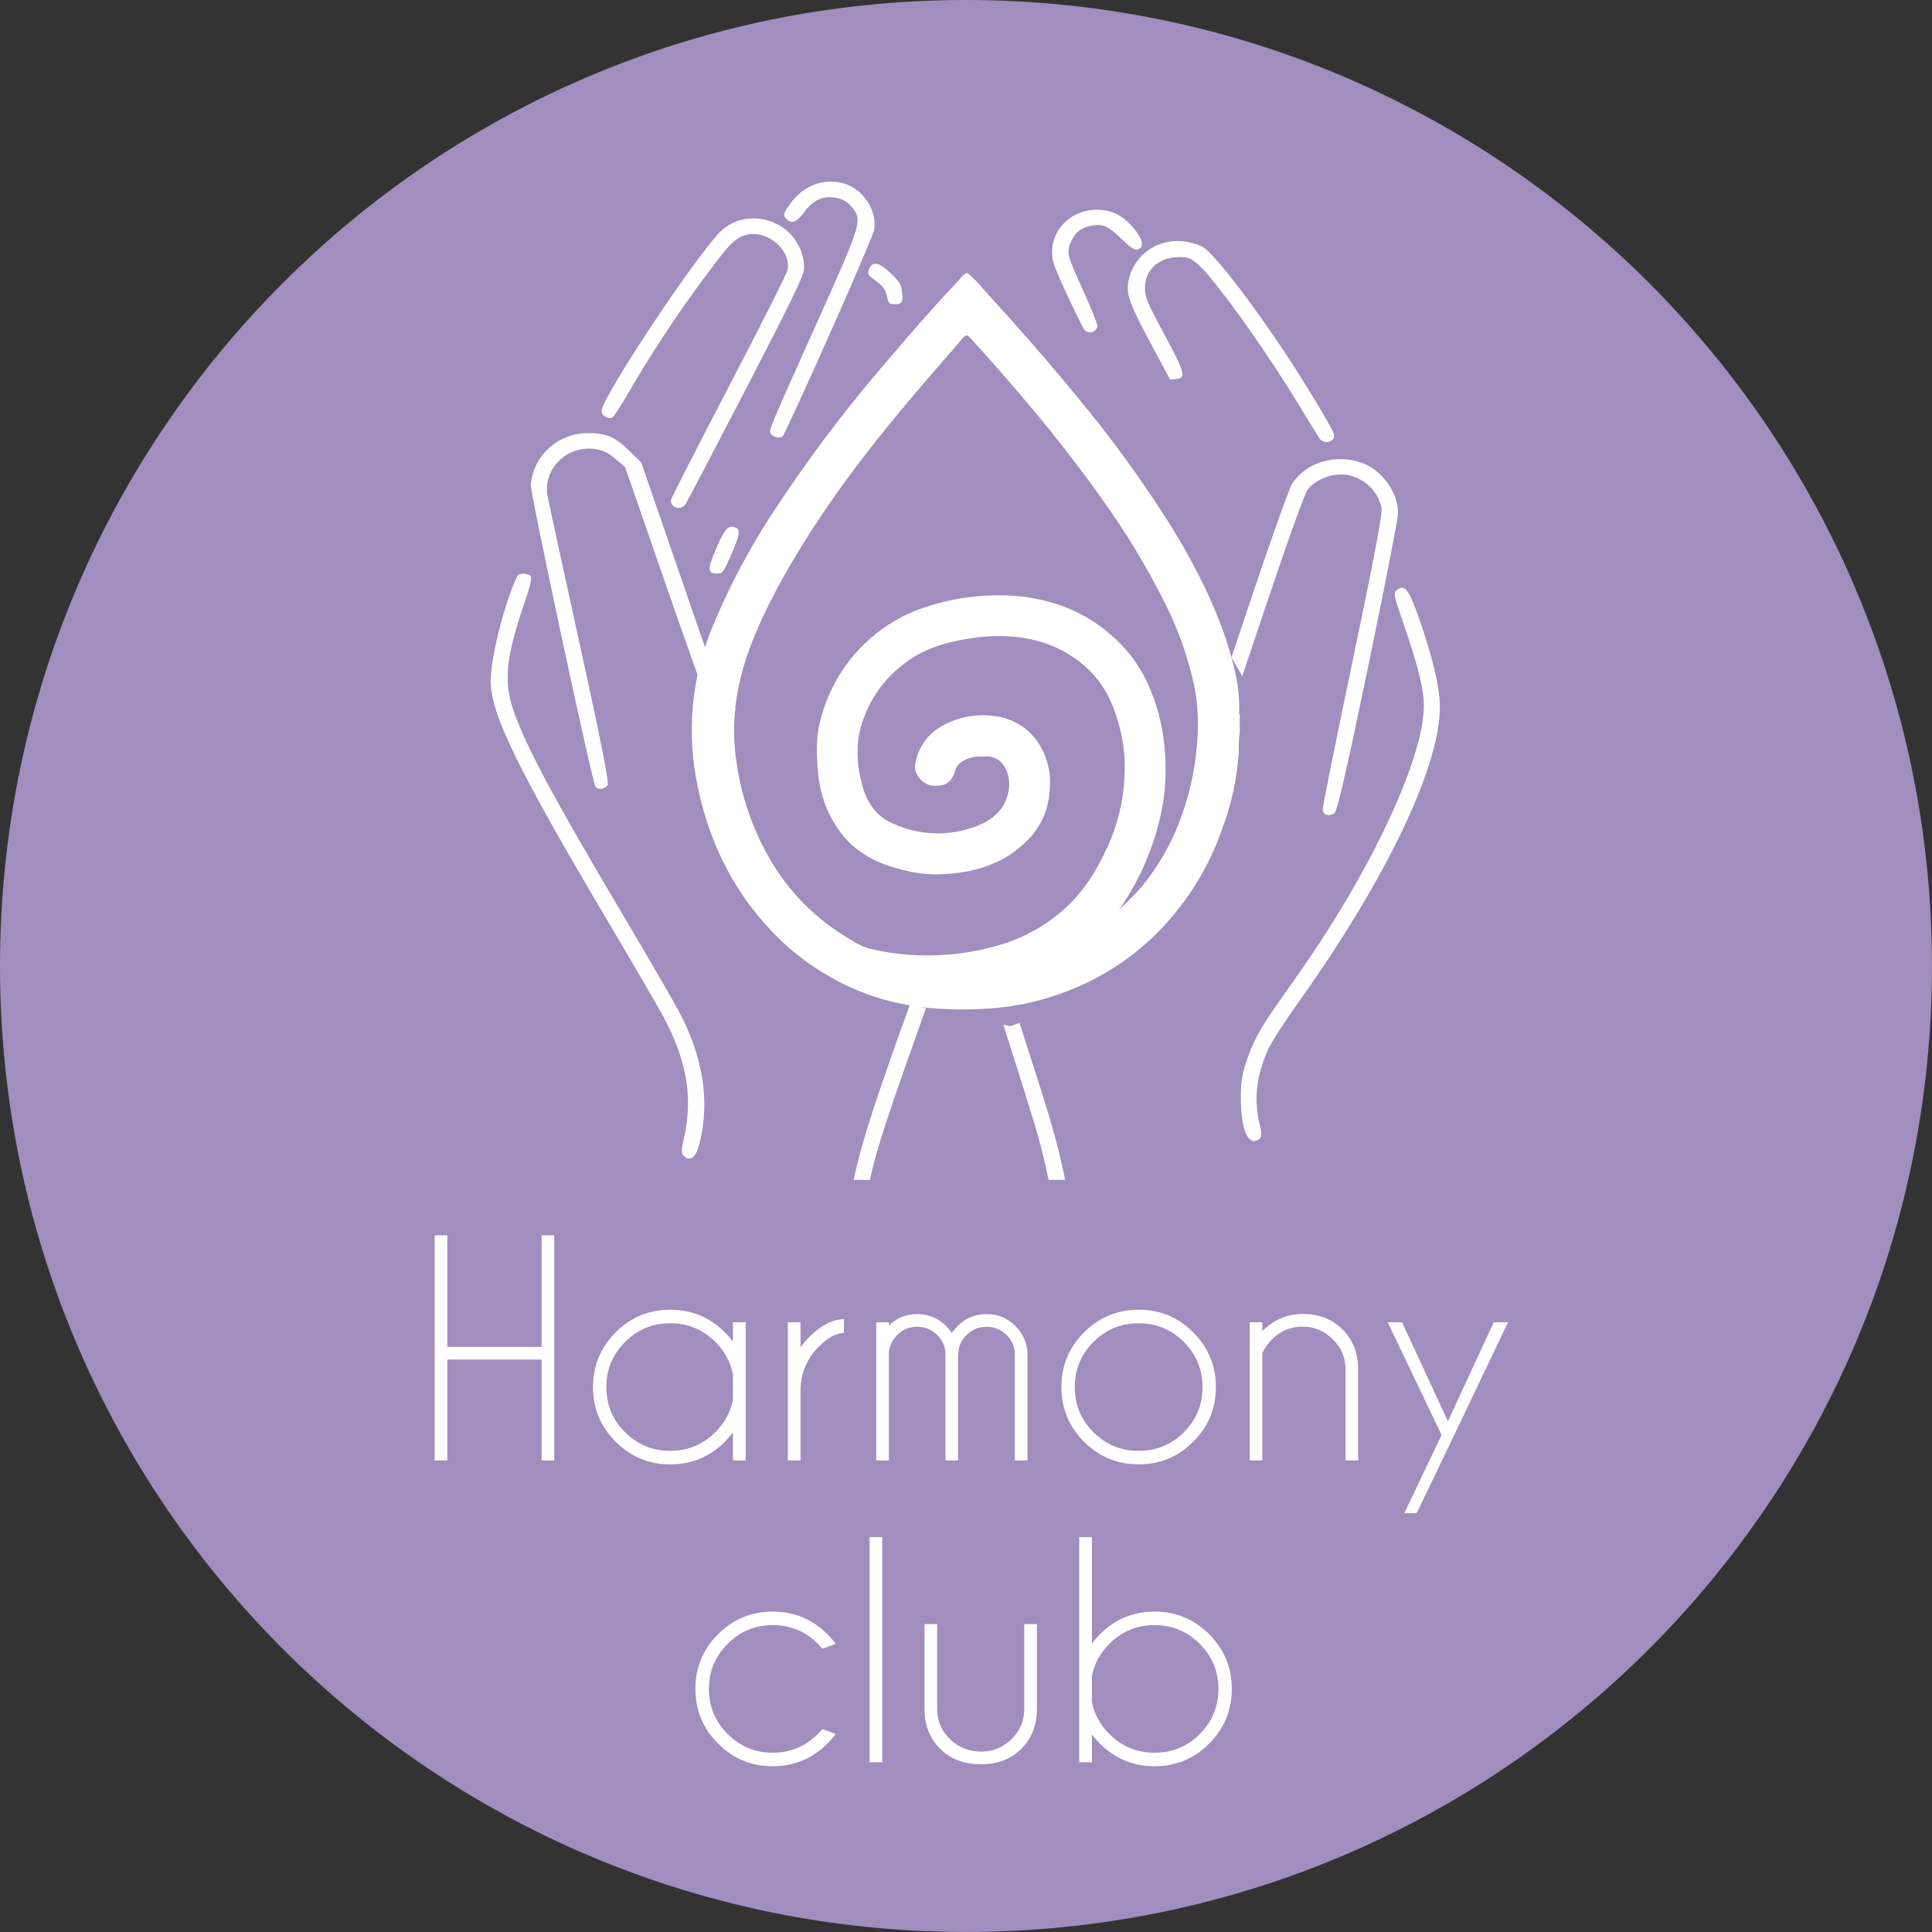
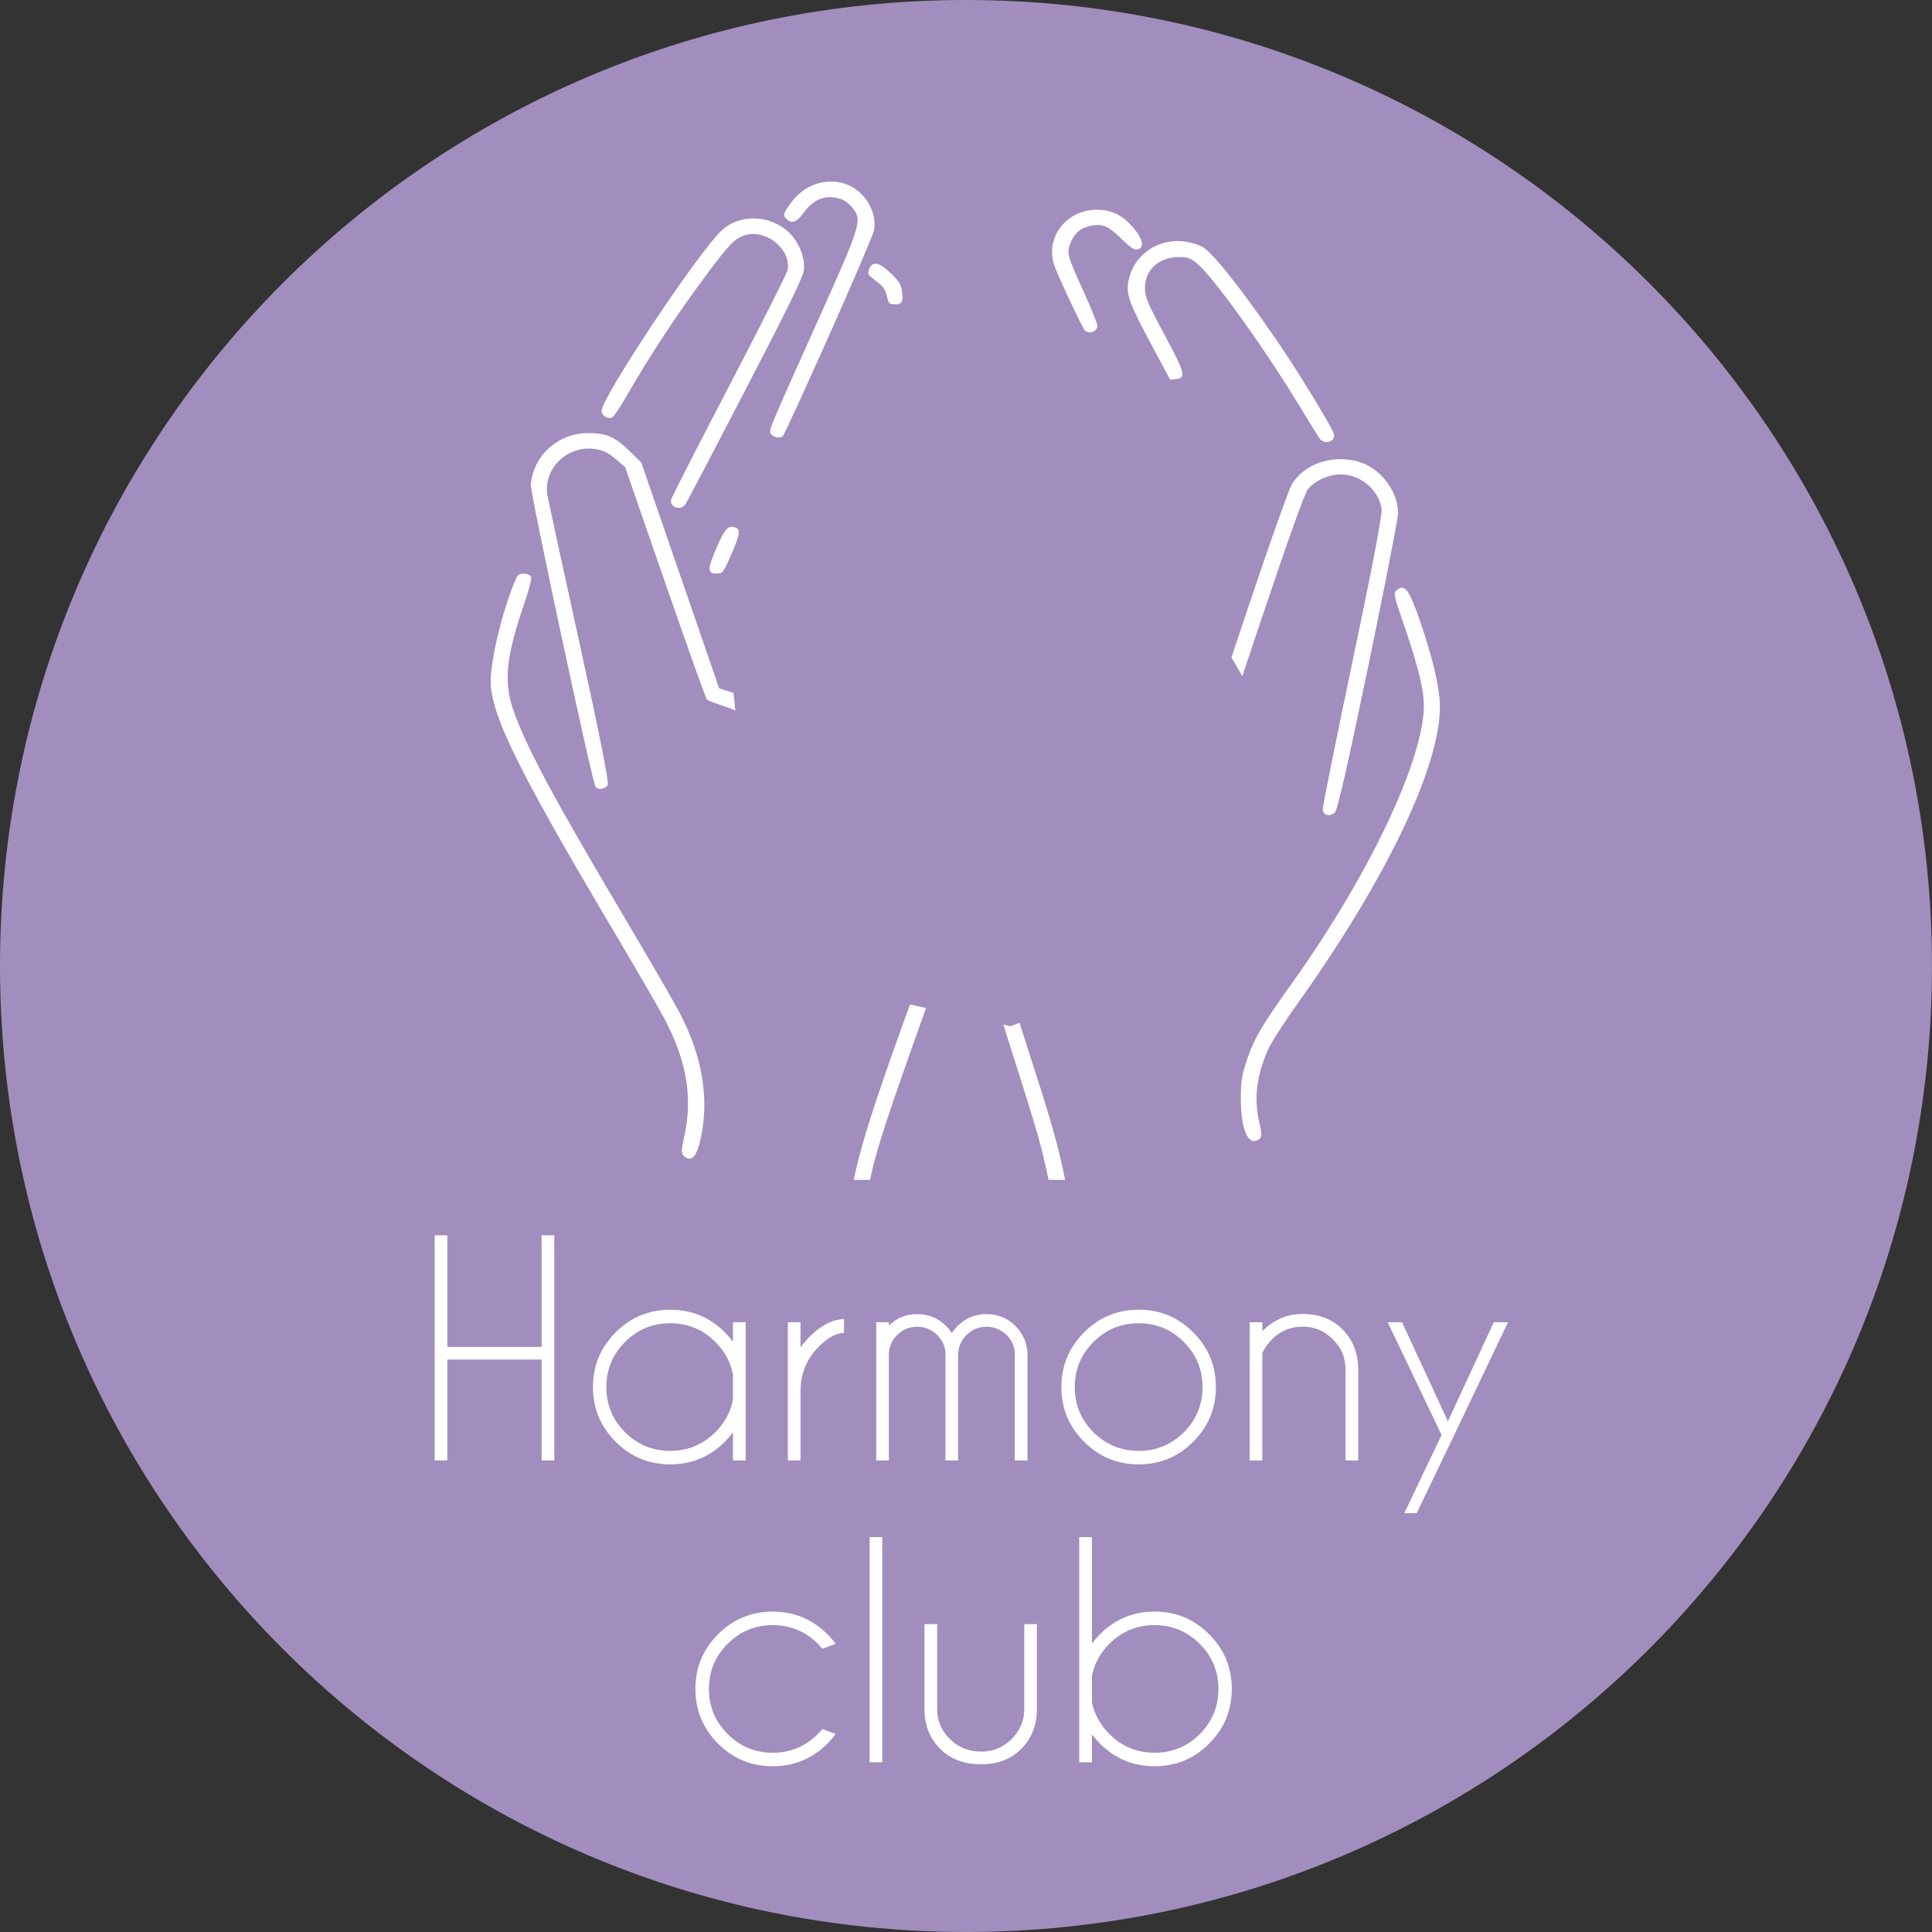
<svg xmlns="http://www.w3.org/2000/svg" width="320" height="320" viewBox="0 0 320 320" fill="none">
  <rect x="0" y="0" width="320" height="320" fill="#333333" stroke="none" />
  <g clip-path="url(#clip0_177_322)">
    <path d="M159.997 319.994C248.361 319.994 319.994 248.361 319.994 159.997C319.994 71.633 248.361 0 159.997 0C71.633 0 0 71.633 0 159.997C0 248.361 71.633 319.994 159.997 319.994Z" fill="#A18EBE" />
    <path d="M152.039 122.342C153.074 122.342 153.639 123.288 155.003 127.301C158.182 136.658 158.941 146.687 157.119 155.263C156.782 156.85 155.487 161.009 154.242 164.506C147.132 184.473 145.158 190.235 144.107 195.421H141.401C142.732 188.936 145.505 180.723 151.321 164.717C154.301 156.515 155.316 151.928 155.366 146.435C155.431 139.348 154.371 133.289 151.904 126.646C150.6 123.134 150.625 122.342 152.039 122.342ZM175.452 109.423C175.923 108.97 177.22 109.436 177.425 110.133C177.519 110.455 175.954 114.72 173.947 119.611C167.342 135.712 165.602 141.927 165.373 150.237C165.203 156.414 166.355 161.79 170.746 175.309C173.954 185.187 175.111 189.22 176.169 194.206C176.255 194.612 176.336 195.017 176.415 195.421H173.67C173.218 193.156 172.661 190.819 171.999 188.405C171.476 186.498 169.745 180.883 168.153 175.929C163.703 162.076 162.857 158.333 162.729 151.938C162.594 145.141 163.87 138.579 167.005 129.952C169.073 124.26 174.999 109.858 175.452 109.423ZM86.775 95.029C87.322 95.029 87.828 95.244 87.962 95.533C88.09 95.81 87.648 97.612 86.979 99.538C83.849 108.555 83.374 112.828 84.983 117.498C87.074 123.565 91.502 131.846 103.243 151.65C107.313 158.515 111.447 165.643 112.429 167.49C116.336 174.838 117.541 181.937 116.028 188.707C115.398 191.53 114.557 192.464 113.425 191.601C112.803 191.127 112.788 190.714 113.309 188.375C114.778 181.786 113.775 175.783 110.017 168.656C109.173 167.057 105.15 160.13 101.077 153.263C85.702 127.343 81.201 118.124 81.274 112.709C81.326 108.962 83.281 100.967 85.299 96.252C85.792 95.099 85.876 95.029 86.775 95.029ZM231.434 97.659C232.683 96.706 233.411 97.702 235.16 102.764C237.198 108.66 238.33 113.316 238.474 116.392C238.931 126.169 229.852 145.334 214.778 166.414C212.686 169.34 210.549 172.683 210.028 173.843C208.136 178.061 207.657 181.985 208.561 185.838C209.007 187.736 209.006 188.368 208.557 188.687C206.776 189.954 205.539 187.217 205.517 181.961C205.506 179.161 205.731 177.819 206.651 175.208C207.875 171.734 209.011 169.83 214.161 162.611C227.239 144.28 236.384 124.606 235.816 116.022C235.645 113.44 234.542 109.255 232.427 103.163C230.801 98.481 230.747 98.183 231.434 97.659ZM213.985 80.186C216.228 76.58 221.294 75.07 225.679 76.7C228.981 77.929 231.61 81.658 231.562 85.047C231.55 85.917 229.326 97.311 226.619 110.366C223.17 127.004 221.511 134.256 221.075 134.612C220.212 135.318 219.175 135.051 219.082 134.1C219.043 133.696 221.267 122.648 224.023 109.55C227.246 94.235 228.965 85.237 228.84 84.335C228.348 80.825 224.764 78.141 221.226 78.634C219.371 78.893 217.577 79.832 216.608 81.052C216.116 81.672 213.294 89.54 209.366 101.245L202.932 120.422L199.988 121.638C191.245 125.25 182.948 133.119 177.127 143.319C176.176 144.986 174.929 147.433 174.355 148.759C173.299 151.2 172.628 151.893 171.705 151.497C170.704 151.068 170.82 149.976 172.179 147.059C178.24 134.044 187.247 124.494 198.087 119.59L200.778 118.373L206.951 99.971C210.346 89.85 213.512 80.947 213.985 80.186ZM97.433 71.731C100.4 71.731 101.818 72.339 104.175 74.622L106.206 76.59L119.118 114.016L120.921 114.581C129.071 117.135 136.78 123.47 142.755 132.524C145.854 137.222 149.419 144.682 149.14 145.889C148.988 146.545 148.622 146.84 147.961 146.84C147.069 146.84 146.738 146.354 145.372 143.047C143.159 137.691 139.422 131.812 135.224 127.085C131.462 122.849 125.147 118.68 119.879 116.954C118.501 116.502 117.239 116.004 117.073 115.846C116.909 115.688 113.795 106.962 110.154 96.457L103.534 77.356L101.955 76.019C100.76 75.007 99.987 74.614 98.779 74.403C94.042 73.578 89.838 77.624 90.694 82.186C90.864 83.092 93.259 94.115 96.019 106.686C99.538 122.721 100.916 129.703 100.635 130.079C100.121 130.766 98.988 130.87 98.619 130.264C98.019 129.278 87.803 81.574 87.916 80.283C88.34 75.419 92.444 71.731 97.433 71.731ZM118.716 90.64C120.073 87.502 120.679 86.885 121.894 87.405C122.66 87.733 122.507 88.665 121.194 91.676C119.807 94.859 119.705 94.997 118.695 94.997C117.149 94.997 117.152 94.254 118.716 90.64ZM119.438 38.26C122.449 35.365 127.566 35.504 130.739 38.566C132.353 40.124 133.375 42.742 133.149 44.74C133.021 45.873 130.683 50.661 123.358 64.784C118.066 74.989 113.618 83.469 113.476 83.629C112.616 84.591 110.996 84.019 111.138 82.803C111.172 82.515 115.491 74.057 120.734 64.004C125.979 53.949 130.353 45.257 130.455 44.688C131.058 41.314 126.93 37.919 123.462 38.938C121.779 39.432 120.834 40.384 117.214 45.232C112.153 52.01 107.653 58.842 103.599 65.901C102.629 67.589 101.63 69.058 101.377 69.168C100.669 69.471 99.642 68.819 99.641 68.066C99.641 65.872 115.404 42.139 119.438 38.26ZM186.853 46.876C187.644 41.873 192.519 38.86 197.523 40.28C199.332 40.794 199.533 40.935 201.473 43.059C203.855 45.669 208.215 51.545 212.486 57.898C215.649 62.603 220.568 70.727 220.909 71.808C221.337 73.166 219.311 73.776 218.491 72.536C218.26 72.186 216.675 69.608 214.97 66.808C209.136 57.23 200.717 45.572 198.181 43.56C197.067 42.678 196.589 42.531 195.006 42.584C191.801 42.691 189.643 44.757 189.643 47.719C189.644 49.212 190.025 50.123 192.879 55.444C196.321 61.863 196.513 62.606 194.773 62.782L193.812 62.88L190.638 56.963C187.204 50.565 186.547 48.814 186.853 46.876ZM131.09 33.485C133.281 30.532 136.925 29.342 140.179 30.517C143.223 31.616 145.38 35.22 144.757 38.166C144.592 38.942 141.219 46.831 137.26 55.697C133.301 64.563 129.882 72 129.663 72.228C129.189 72.717 127.937 72.419 127.623 71.741C127.361 71.176 127.493 70.861 135.695 52.597C142.49 37.467 142.786 36.524 141.354 34.626C140.375 33.329 139.419 32.807 137.771 32.671C136.046 32.528 134.422 33.408 133.169 35.167C132.039 36.754 131.154 37.116 130.335 36.328C129.61 35.632 129.674 35.394 131.09 33.485ZM174.642 43.998C172.957 39.1 177.022 34.281 182.42 34.775C184.579 34.973 186.163 35.874 187.814 37.843C189.33 39.65 189.564 41.064 188.389 41.317C187.852 41.432 187.342 41.09 185.715 39.525C183.536 37.43 182.709 37.053 180.932 37.347C179.088 37.651 178.014 38.498 177.338 40.18C176.632 41.936 176.692 42.16 179.67 48.713C180.885 51.389 181.83 53.794 181.768 54.059C181.54 55.042 180.381 55.389 179.655 54.69C179.27 54.319 175.222 45.686 174.642 43.998ZM143.962 44.576C144.508 43.171 145.589 43.384 147.568 45.287C148.983 46.648 149.225 47.051 149.406 48.348C149.643 50.04 149.378 50.456 148.102 50.395C147.247 50.353 147.197 50.296 146.879 48.999C146.599 47.858 146.317 47.473 145.088 46.539C143.71 45.493 143.648 45.384 143.962 44.576Z" fill="white" />
    <path d="M74.093 225.183V241.893H71.995V204.603H74.093V223.085H89.708V204.603H91.805V241.893H89.708V225.183H74.093ZM123.502 241.893H121.404V237.232C121 237.776 120.557 238.296 120.076 238.793C117.574 241.295 114.552 242.546 111.009 242.546C107.483 242.546 104.468 241.295 101.967 238.793C99.465 236.292 98.215 233.278 98.215 229.751C98.215 226.208 99.465 223.186 101.967 220.685C104.468 218.183 107.483 216.932 111.009 216.932C114.552 216.932 117.574 218.183 120.076 220.685C120.557 221.182 121 221.702 121.404 222.246V219.007H123.502V241.893ZM121.404 231.825V227.676C121.016 225.625 120.044 223.823 118.491 222.269C116.424 220.203 113.931 219.17 111.009 219.17C108.088 219.17 105.595 220.203 103.528 222.269C101.462 224.336 100.429 226.83 100.429 229.751C100.429 232.672 101.462 235.165 103.528 237.232C105.595 239.283 108.088 240.308 111.009 240.308C113.931 240.308 116.424 239.275 118.491 237.209C120.044 235.655 121.016 233.86 121.404 231.825ZM130.493 219.007H132.591V223.178C133.026 222.557 133.531 221.959 134.106 221.384C135.955 219.535 137.85 218.564 139.792 218.47V220.754C138.472 220.817 137.104 221.555 135.691 222.969C133.702 224.942 132.669 227.311 132.591 230.077V241.893H130.493V219.007ZM145.13 219.007H147.227V219.543C148.532 218.284 150.094 217.655 151.912 217.655C153.792 217.655 155.392 218.315 156.713 219.636C157.07 219.993 157.381 220.382 157.645 220.801C157.909 220.397 158.228 220.009 158.6 219.636C159.921 218.315 161.521 217.655 163.401 217.655C165.281 217.655 166.882 218.315 168.203 219.636C169.461 220.91 170.121 222.44 170.184 224.227V241.893H168.086V224.227H168.109C168.047 223.015 167.589 221.982 166.734 221.127C165.802 220.211 164.691 219.752 163.401 219.752C162.112 219.752 161.001 220.211 160.069 221.127C159.152 222.044 158.694 223.186 158.694 224.553V241.893H156.596V224.227H156.619C156.557 223.015 156.099 221.982 155.244 221.127C154.312 220.211 153.201 219.752 151.912 219.752C150.622 219.752 149.519 220.211 148.602 221.127C147.794 221.92 147.336 222.891 147.227 224.041V241.893H145.13V219.007ZM188.595 216.932C192.138 216.932 195.152 218.183 197.638 220.685C200.14 223.186 201.39 226.208 201.39 229.751C201.39 233.278 200.14 236.292 197.638 238.793C195.152 241.295 192.138 242.546 188.595 242.546C185.068 242.546 182.054 241.295 179.553 238.793C177.051 236.292 175.8 233.278 175.8 229.751C175.8 226.208 177.051 223.186 179.553 220.685C182.054 218.183 185.068 216.932 188.595 216.932ZM188.595 219.17C185.674 219.17 183.181 220.203 181.114 222.269C179.048 224.336 178.014 226.83 178.014 229.751C178.014 232.672 179.048 235.165 181.114 237.232C183.181 239.283 185.674 240.308 188.595 240.308C191.516 240.308 194.01 239.283 196.077 237.232C198.143 235.165 199.176 232.672 199.176 229.751C199.176 226.83 198.143 224.336 196.077 222.269C194.01 220.203 191.516 219.17 188.595 219.17ZM209.081 224.111V241.893H206.984V219.007H209.081V220.475C210.992 218.579 213.214 217.631 215.747 217.631C218.45 217.631 220.649 218.478 222.342 220.172C224.036 221.865 224.906 224.002 224.953 226.581V241.893H222.855V226.767C222.855 224.825 222.148 223.171 220.734 221.803C219.336 220.42 217.673 219.729 215.747 219.729C213.82 219.729 212.158 220.405 210.759 221.757C209.998 222.518 209.439 223.303 209.081 224.111ZM239.822 239.842L234.648 250.633H232.597L238.773 237.675L229.847 219.007H232.224L239.822 235.414L247.42 219.007H249.774L239.822 239.865V239.842ZM136.203 286.393L138.417 287.185C138.013 287.745 137.555 288.281 137.042 288.793C134.541 291.295 131.519 292.546 127.976 292.546C124.449 292.546 121.435 291.295 118.934 288.793C116.432 286.292 115.181 283.27 115.181 279.727C115.181 276.2 116.432 273.186 118.934 270.685C121.435 268.183 124.449 266.932 127.976 266.932C131.519 266.932 134.541 268.183 137.042 270.685C137.555 271.197 138.013 271.726 138.417 272.269L136.203 273.085C135.97 272.805 135.722 272.526 135.458 272.246C133.391 270.195 130.897 269.17 127.976 269.17C125.071 269.17 122.585 270.203 120.518 272.269C118.452 274.32 117.419 276.806 117.419 279.727C117.419 282.648 118.452 285.142 120.518 287.209C122.585 289.275 125.071 290.308 127.976 290.308C130.897 290.308 133.391 289.275 135.458 287.209C135.722 286.944 135.97 286.673 136.203 286.393ZM146.132 254.603V291.893H144.034V254.603H146.132ZM162.562 292.219C159.704 292.219 157.427 291.373 155.734 289.679C154.04 287.985 153.17 285.849 153.124 283.27V269.007H155.221V283.083C155.221 285.026 155.928 286.68 157.342 288.048C158.74 289.43 160.473 290.122 162.539 290.122C164.466 290.122 166.128 289.438 167.527 288.071C168.941 286.688 169.647 285.026 169.647 283.083V269.007H171.745V283.27C171.698 285.849 170.828 287.985 169.135 289.679C167.441 291.373 165.25 292.219 162.562 292.219ZM178.76 254.603H180.858V272.223C181.246 271.695 181.689 271.182 182.186 270.685C184.688 268.183 187.702 266.932 191.229 266.932C194.771 266.932 197.786 268.183 200.272 270.685C202.773 273.186 204.024 276.208 204.024 279.751C204.024 283.278 202.773 286.292 200.272 288.793C197.786 291.295 194.771 292.546 191.229 292.546C187.702 292.546 184.688 291.295 182.186 288.793C181.689 288.296 181.246 287.783 180.858 287.255V291.893H178.76V254.603ZM180.858 277.56V281.941C181.262 283.93 182.225 285.686 183.748 287.209C185.814 289.275 188.308 290.308 191.229 290.308C194.15 290.308 196.644 289.283 198.71 287.232C200.777 285.165 201.81 282.672 201.81 279.751C201.81 276.83 200.777 274.336 198.71 272.269C196.644 270.203 194.15 269.17 191.229 269.17C188.308 269.17 185.814 270.203 183.748 272.269C182.225 273.792 181.262 275.556 180.858 277.56Z" fill="white" />
    <path d="M121.363 113.506L130.677 92.551L164.437 52.969L188.303 81.783L206.638 113.506L209.549 123.401L206.638 141.446L196.161 159.491L167.348 169.968L144.356 165.02L130.677 153.961L123.983 138.827L121.363 113.506Z" fill="#A18EBE" />
-     <path d="M160.259 45.235C161.726 46.398 162.85 47.893 164.103 49.253C166.048 51.376 167.971 53.52 169.871 55.688C173.777 60.136 177.604 64.651 181.29 69.28C185.241 74.207 188.877 79.327 192.325 84.593C194.416 87.752 196.336 91.021 198.076 94.386C200.044 98.081 201.711 101.928 203.061 105.89C204.336 109.841 205.415 113.86 205.245 118.087C205.235 118.148 205.238 118.21 205.255 118.27C205.272 118.329 205.301 118.385 205.341 118.432V121.253C205.191 122.375 205.138 123.509 205.183 124.64C204.895 128.855 204.008 133.009 202.547 136.974C200.756 142.249 198.014 147.151 194.458 151.44C189.749 157.178 183.613 161.578 176.667 164.197C172.67 165.751 168.464 166.702 164.188 167.019C156.635 167.516 149.196 167.052 142.095 164.055C137.213 162.034 132.761 159.101 128.978 155.413C121.877 148.448 117.593 140.015 115.583 130.386C113.678 121.563 114.495 112.369 117.926 104.021C120.573 97.589 123.804 91.413 127.577 85.57C133.317 76.714 139.652 68.258 146.537 60.26C150.488 55.598 154.484 50.986 158.684 46.549C159.129 46.081 159.452 45.483 160.095 45.235H160.259ZM160.792 56.043C160.104 55.282 159.861 55.519 159.387 56.083C156.824 59.103 154.172 62.078 151.598 65.115C148.685 68.558 145.829 72.046 143.08 75.613C139.744 79.948 136.589 84.413 133.659 89.041C129.996 94.838 126.672 100.798 124.228 107.227C121.919 113.362 121.005 119.64 121.97 126.142C122.688 131.295 124.302 136.283 126.739 140.879C129.752 146.678 134.278 151.554 139.835 154.991C141.223 155.848 142.606 156.802 144.226 157.163C148.29 158.127 152.479 158.453 156.644 158.129C160.149 157.892 163.609 157.204 166.94 156.085C170.511 154.838 173.788 152.871 176.568 150.306C180.017 147.117 182.247 143.149 184.036 138.887C185.523 135.181 186.289 131.224 186.294 127.231C186.32 125.472 186.152 123.715 185.792 121.994C184.872 117.546 183.28 113.498 179.746 110.388C176.066 107.154 171.765 105.658 166.973 105.393C164.84 105.289 162.703 105.408 160.595 105.748C156.7 106.347 152.991 107.436 149.814 109.88C146.439 112.394 143.956 115.92 142.725 119.944C141.641 123.46 141.928 126.91 142.894 130.347C143.667 133.09 145.259 135.297 147.941 136.426C151.949 138.257 156.495 138.534 160.696 137.204C163.931 136.172 166.572 134.445 167.108 130.658C167.453 128.236 166.132 124.888 162.853 125.306C162.52 125.334 162.17 125.272 161.831 125.306C160.505 125.43 158.62 126.164 158.247 127.513C157.677 129.579 156.621 130.274 154.51 130.144C152.935 130.053 151.31 128.173 151.564 126.666C152.122 123.348 154.053 121.074 157.067 119.713C159.405 118.63 162.004 118.239 164.558 118.584C165.959 118.723 167.317 119.152 168.542 119.846C169.768 120.54 170.835 121.483 171.675 122.614C173.352 124.917 174.132 127.752 173.87 130.589C173.794 133.552 172.677 136.394 170.715 138.616C166.442 143.323 160.86 144.779 154.81 144.825C152.834 144.779 150.872 144.479 148.973 143.933C144.717 142.849 141.11 140.8 138.638 137.064C136.866 134.397 135.791 131.329 135.511 128.14C135.234 125.233 135.099 122.332 135.838 119.476C137.131 114.111 140.07 109.286 144.243 105.675C146.738 103.485 149.637 101.806 152.777 100.731C157.444 99.104 162.382 98.397 167.317 98.648C169.969 98.785 172.591 99.267 175.118 100.081C178.393 101.16 181.416 102.888 184.008 105.161C186.493 107.266 188.505 109.873 189.912 112.81C191.555 116.279 192.564 120.015 192.893 123.839C193.195 126.95 193.1 130.088 192.61 133.175C191.495 139.479 189.013 145.463 185.34 150.706C186.553 149.476 187.857 148.352 188.958 147.026C191.624 143.837 193.751 140.233 195.252 136.358C196.911 132.132 197.929 127.682 198.272 123.156C198.575 119.951 198.417 116.719 197.803 113.56C196.801 108.959 195.238 104.498 193.147 100.279C190.082 94.092 186.509 88.17 182.467 82.573C178.742 77.301 174.756 72.226 170.613 67.276C167.424 63.466 164.128 59.735 160.792 56.043Z" fill="white" />
  </g>
  <defs>
    <clipPath id="clip0_177_322">
      <rect width="320" height="320" fill="white" />
    </clipPath>
  </defs>
</svg>